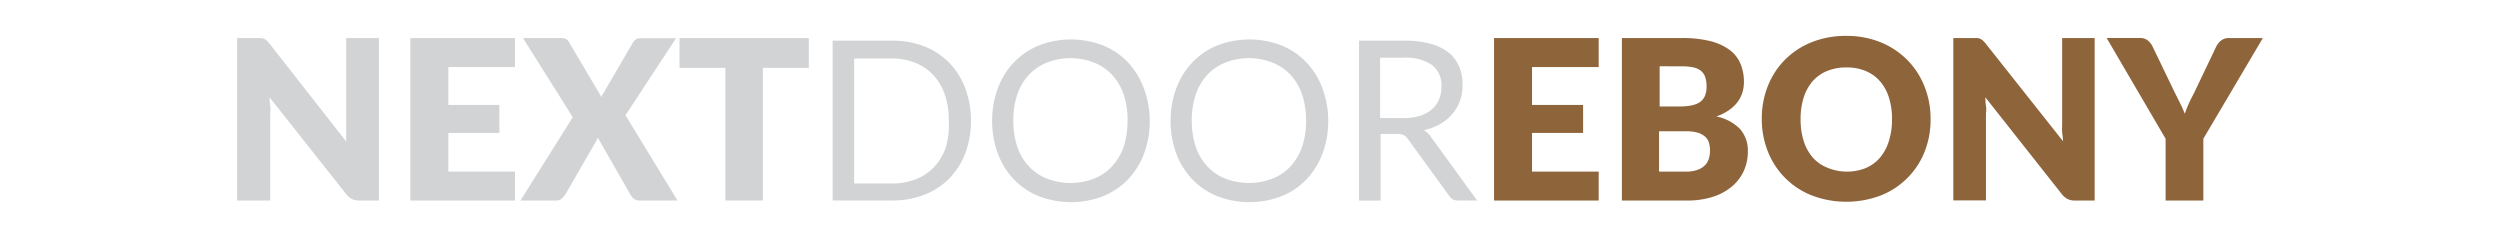
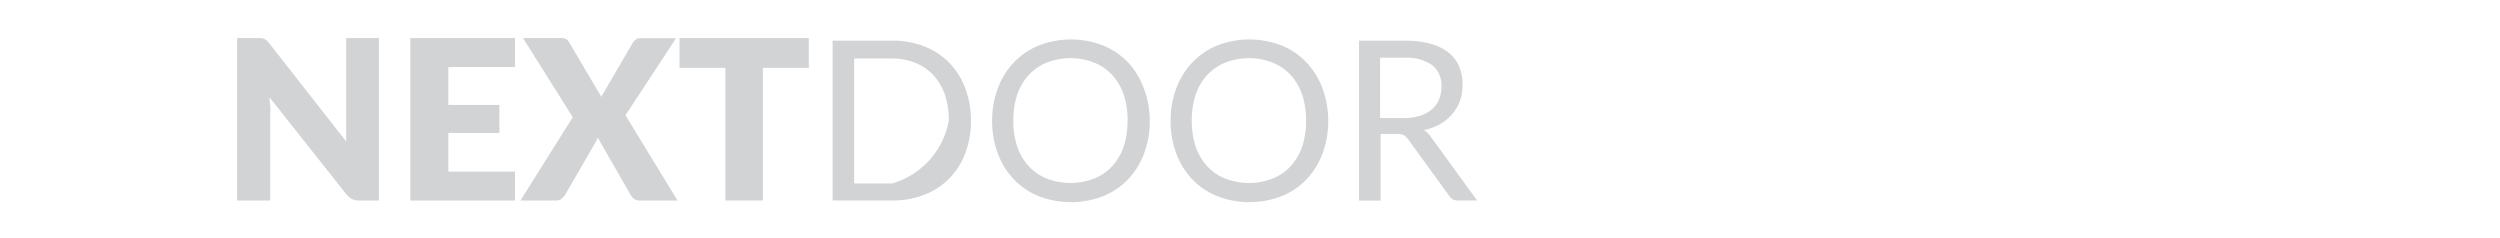
<svg xmlns="http://www.w3.org/2000/svg" viewBox="0 0 210 20">
  <defs>
    <style>.a{fill:#d2d3d4;}.b{fill:#8e643b;}</style>
  </defs>
  <title>network-logo-nde</title>
-   <path class="a" d="M31.83,3.195v13.65H30.19a1.43,1.43,0,0,1-.61-0.12,1.5,1.5,0,0,1-.49-0.41l-6.44-8.13a3.348,3.348,0,0,0,.05.71,2.737,2.737,0,0,1,0,.64v7.31H19.92V3.195h2.02a0.89,0.89,0,0,1,.25.07,0.84,0.84,0,0,1,.22.15,2.52,2.52,0,0,1,.23.25l6.44,8.22V3.195h2.75Zm5.83,2.44v3.18h4.29v2.35H37.66v3.25h5.6v2.43H34.47V3.195h8.79v2.44h-5.6Zm19.25,11.21H53.75a0.79,0.79,0,0,1-.5-0.15,1.14,1.14,0,0,1-.3-0.36l-2.74-4.78a1.9,1.9,0,0,1-.17.36l-2.55,4.42a2,2,0,0,1-.31.35,0.66,0.66,0,0,1-.46.16h-3l4.39-7-4.18-6.65h3.15a1,1,0,0,1,.46.08,0.7,0.7,0,0,1,.26.27l2.72,4.6a2,2,0,0,1,.11-0.23l0.14-.23L53.15,3.6a1,1,0,0,1,.28-0.3,0.65,0.65,0,0,1,.36-0.09h3l-4.25,6.47ZM67.94,5.7H64.08v11.14H60.93V5.7H57.08V3.195H67.94V5.7Zm13.62,4.43a7.56,7.56,0,0,1-.48,2.75A6.1,6.1,0,0,1,79.73,15a6,6,0,0,1-2.09,1.36,7.3,7.3,0,0,1-2.7.48h-5V3.415h5a7.29,7.29,0,0,1,2.7.48,6,6,0,0,1,2.09,1.37,6.14,6.14,0,0,1,1.35,2.15A7.56,7.56,0,0,1,81.56,10.135Zm-1.86,0a6.74,6.74,0,0,0-.34-2.21,4.65,4.65,0,0,0-1-1.65,4.08,4.08,0,0,0-1.5-1,5.21,5.21,0,0,0-2-.36H71.75v10.5h3.19a5.21,5.21,0,0,0,2-.36,4.11,4.11,0,0,0,1.5-1,4.6,4.6,0,0,0,1-1.64A6.74,6.74,0,0,0,79.7,10.135Zm16.88,0a7.74,7.74,0,0,1-.48,2.77,6.33,6.33,0,0,1-1.35,2.17,6,6,0,0,1-2.09,1.41,7.52,7.52,0,0,1-5.4,0,6,6,0,0,1-2.09-1.41,6.33,6.33,0,0,1-1.35-2.17,7.74,7.74,0,0,1-.48-2.77,7.75,7.75,0,0,1,.48-2.72,6.39,6.39,0,0,1,1.35-2.17,6.05,6.05,0,0,1,2.09-1.42,7.46,7.46,0,0,1,5.4,0,6,6,0,0,1,2.09,1.42,6.39,6.39,0,0,1,1.33,2.17A7.75,7.75,0,0,1,96.58,10.135Zm-1.86,0a6.83,6.83,0,0,0-.34-2.22,4.71,4.71,0,0,0-1-1.66,4.15,4.15,0,0,0-1.5-1,5.45,5.45,0,0,0-3.92,0,4.19,4.19,0,0,0-1.5,1,4.64,4.64,0,0,0-1,1.66,6.8,6.8,0,0,0-.34,2.22,6.76,6.76,0,0,0,.34,2.22,4.64,4.64,0,0,0,1,1.66,4.13,4.13,0,0,0,1.5,1,5.51,5.51,0,0,0,3.92,0,4.09,4.09,0,0,0,1.5-1,4.71,4.71,0,0,0,1-1.66,6.79,6.79,0,0,0,.33-2.22h0.01Zm16.85,0a7.74,7.74,0,0,1-.48,2.77,6.33,6.33,0,0,1-1.35,2.17,6,6,0,0,1-2.09,1.41,7.52,7.52,0,0,1-5.4,0,6,6,0,0,1-2.09-1.41,6.33,6.33,0,0,1-1.35-2.17,7.74,7.74,0,0,1-.48-2.77,7.75,7.75,0,0,1,.48-2.72,6.39,6.39,0,0,1,1.35-2.17,6.05,6.05,0,0,1,2.09-1.42,7.46,7.46,0,0,1,5.4,0,6,6,0,0,1,2.09,1.42,6.39,6.39,0,0,1,1.34,2.17A7.75,7.75,0,0,1,111.57,10.135Zm-1.86,0a6.83,6.83,0,0,0-.34-2.22,4.71,4.71,0,0,0-1-1.66,4.15,4.15,0,0,0-1.5-1,5.45,5.45,0,0,0-3.92,0,4.19,4.19,0,0,0-1.5,1,4.64,4.64,0,0,0-1,1.66,6.8,6.8,0,0,0-.34,2.22,6.76,6.76,0,0,0,.34,2.22,4.64,4.64,0,0,0,1,1.66,4.13,4.13,0,0,0,1.5,1,5.51,5.51,0,0,0,3.92,0,4.09,4.09,0,0,0,1.5-1,4.71,4.71,0,0,0,1-1.66A6.79,6.79,0,0,0,109.71,10.135Zm14.37,6.71h-1.61a0.79,0.79,0,0,1-.73-0.38l-3.48-4.79a1,1,0,0,0-.34-0.32,1.25,1.25,0,0,0-.57-0.1h-1.38v5.6h-1.81V3.415h3.79a8.31,8.31,0,0,1,2.2.26,4.21,4.21,0,0,1,1.53.74,3,3,0,0,1,.89,1.18,3.92,3.92,0,0,1,.29,1.54,3.87,3.87,0,0,1-.22,1.33,3.53,3.53,0,0,1-.65,1.11,3.91,3.91,0,0,1-1,.84,5.12,5.12,0,0,1-1.39.52,1.78,1.78,0,0,1,.6.57Zm-6.2-6.92a4.59,4.59,0,0,0,1.39-.19,2.84,2.84,0,0,0,1-.54,2.24,2.24,0,0,0,.61-0.84,2.73,2.73,0,0,0,.2-1.08,2.14,2.14,0,0,0-.79-1.81,3.82,3.82,0,0,0-2.36-.61h-2v5.07h1.95Z" />
-   <path class="b" d="M128.69,5.635v3.18h4.29v2.35h-4.29v3.25h5.6v2.43H125.5V3.195h8.79v2.44h-5.6Zm12.57-2.44a9.57,9.57,0,0,1,2.41.26,4.59,4.59,0,0,1,1.62.74,2.8,2.8,0,0,1,.91,1.16,3.93,3.93,0,0,1,.29,1.53,3,3,0,0,1-.13.89,2.57,2.57,0,0,1-.41.8,3.2,3.2,0,0,1-.72.68,4.52,4.52,0,0,1-1.06.53,3.78,3.78,0,0,1,2,1.06,2.75,2.75,0,0,1,.65,1.89,3.9,3.9,0,0,1-.34,1.62,3.72,3.72,0,0,1-1,1.31,4.7,4.7,0,0,1-1.61.87,7,7,0,0,1-2.18.31h-5.45V3.195h5.02Zm-1.85,2.37v3.38h1.67a5.39,5.39,0,0,0,.95-0.08,2,2,0,0,0,.72-0.26,1.2,1.2,0,0,0,.45-0.52,1.92,1.92,0,0,0,.15-0.82,2.32,2.32,0,0,0-.12-0.81,1.16,1.16,0,0,0-.37-0.52,1.58,1.58,0,0,0-.64-0.28,4.4,4.4,0,0,0-.92-0.08Zm2.22,8.85a2.79,2.79,0,0,0,1-.16,1.61,1.61,0,0,0,.62-0.41,1.38,1.38,0,0,0,.31-0.57,2.5,2.5,0,0,0,.08-0.65,2.16,2.16,0,0,0-.1-0.67,1.11,1.11,0,0,0-.34-0.5,1.63,1.63,0,0,0-.63-0.32,3.62,3.62,0,0,0-1-.11h-2.21v3.39h2.27Zm20.54-4.4a7.32,7.32,0,0,1-.51,2.75,6.51,6.51,0,0,1-3.67,3.65,8.16,8.16,0,0,1-5.8,0,6.52,6.52,0,0,1-3.69-3.69,7.34,7.34,0,0,1-.51-2.75,7.34,7.34,0,0,1,.51-2.75,6.56,6.56,0,0,1,1.44-2.21,6.67,6.67,0,0,1,2.24-1.47,7.63,7.63,0,0,1,2.9-.53,7.54,7.54,0,0,1,2.9.54,6.69,6.69,0,0,1,2.23,1.48,6.58,6.58,0,0,1,1.44,2.21A7.3,7.3,0,0,1,162.17,10.015Zm-3.24,0a5.9,5.9,0,0,0-.26-1.82,3.85,3.85,0,0,0-.75-1.37,3.24,3.24,0,0,0-1.2-.86,4.14,4.14,0,0,0-1.62-.3,4.21,4.21,0,0,0-1.63.3,3.25,3.25,0,0,0-1.21.86,3.87,3.87,0,0,0-.75,1.37,5.9,5.9,0,0,0-.26,1.82,5.94,5.94,0,0,0,.26,1.83,3.87,3.87,0,0,0,.75,1.37,3.2,3.2,0,0,0,1.21.86,4.25,4.25,0,0,0,1.61.34,4.19,4.19,0,0,0,1.62-.29,3.2,3.2,0,0,0,1.2-.86,3.86,3.86,0,0,0,.75-1.37,5.94,5.94,0,0,0,.28-1.88h0Zm17.02-6.82v13.65H174.3a1.43,1.43,0,0,1-.61-0.12,1.51,1.51,0,0,1-.49-0.41l-6.43-8.14a4.876,4.876,0,0,0,.05.71,2.059,2.059,0,0,1,0,.64v7.31h-2.74V3.195h2.02a0.9,0.9,0,0,1,.25.07,0.85,0.85,0,0,1,.22.15,2.47,2.47,0,0,1,.23.25l6.49,8.19c0-.26-0.05-0.52-0.07-0.76s0-.48,0-0.7v-7.2h2.73Zm9.13,8.46v5.19h-3.17v-5.19l-4.95-8.46h2.79a1,1,0,0,1,.65.19,1.56,1.56,0,0,1,.4.49l1.93,4q0.24,0.47.44,0.88t0.35,0.8q0.14-.4.32-0.81t0.43-.87l1.91-4a1.73,1.73,0,0,1,.16-0.24,1.23,1.23,0,0,1,.22-0.22,1.08,1.08,0,0,1,.29-0.16,1,1,0,0,1,.36-0.06h2.87Z" />
+   <path class="a" d="M31.83,3.195v13.65H30.19a1.43,1.43,0,0,1-.61-0.12,1.5,1.5,0,0,1-.49-0.41l-6.44-8.13a3.348,3.348,0,0,0,.05.71,2.737,2.737,0,0,1,0,.64v7.31H19.92V3.195h2.02a0.89,0.89,0,0,1,.25.07,0.84,0.84,0,0,1,.22.15,2.52,2.52,0,0,1,.23.25l6.44,8.22V3.195h2.75Zm5.83,2.44v3.18h4.29v2.35H37.66v3.25h5.6v2.43H34.47V3.195h8.79v2.44h-5.6Zm19.25,11.21H53.75a0.79,0.79,0,0,1-.5-0.15,1.14,1.14,0,0,1-.3-0.36l-2.74-4.78a1.9,1.9,0,0,1-.17.36l-2.55,4.42a2,2,0,0,1-.31.35,0.66,0.66,0,0,1-.46.16h-3l4.39-7-4.18-6.65h3.15a1,1,0,0,1,.46.08,0.7,0.7,0,0,1,.26.27l2.72,4.6a2,2,0,0,1,.11-0.23l0.14-.23L53.15,3.6a1,1,0,0,1,.28-0.3,0.65,0.65,0,0,1,.36-0.09h3l-4.25,6.47ZM67.94,5.7H64.08v11.14H60.93V5.7H57.08V3.195H67.94V5.7Zm13.62,4.43a7.56,7.56,0,0,1-.48,2.75A6.1,6.1,0,0,1,79.73,15a6,6,0,0,1-2.09,1.36,7.3,7.3,0,0,1-2.7.48h-5V3.415h5a7.29,7.29,0,0,1,2.7.48,6,6,0,0,1,2.09,1.37,6.14,6.14,0,0,1,1.35,2.15A7.56,7.56,0,0,1,81.56,10.135Zm-1.86,0a6.74,6.74,0,0,0-.34-2.21,4.65,4.65,0,0,0-1-1.65,4.08,4.08,0,0,0-1.5-1,5.21,5.21,0,0,0-2-.36H71.75v10.5h3.19A6.74,6.74,0,0,0,79.7,10.135Zm16.88,0a7.74,7.74,0,0,1-.48,2.77,6.33,6.33,0,0,1-1.35,2.17,6,6,0,0,1-2.09,1.41,7.52,7.52,0,0,1-5.4,0,6,6,0,0,1-2.09-1.41,6.33,6.33,0,0,1-1.35-2.17,7.74,7.74,0,0,1-.48-2.77,7.75,7.75,0,0,1,.48-2.72,6.39,6.39,0,0,1,1.35-2.17,6.05,6.05,0,0,1,2.09-1.42,7.46,7.46,0,0,1,5.4,0,6,6,0,0,1,2.09,1.42,6.39,6.39,0,0,1,1.33,2.17A7.75,7.75,0,0,1,96.58,10.135Zm-1.86,0a6.83,6.83,0,0,0-.34-2.22,4.71,4.71,0,0,0-1-1.66,4.15,4.15,0,0,0-1.5-1,5.45,5.45,0,0,0-3.92,0,4.19,4.19,0,0,0-1.5,1,4.64,4.64,0,0,0-1,1.66,6.8,6.8,0,0,0-.34,2.22,6.76,6.76,0,0,0,.34,2.22,4.64,4.64,0,0,0,1,1.66,4.13,4.13,0,0,0,1.5,1,5.51,5.51,0,0,0,3.92,0,4.09,4.09,0,0,0,1.5-1,4.71,4.71,0,0,0,1-1.66,6.79,6.79,0,0,0,.33-2.22h0.01Zm16.85,0a7.74,7.74,0,0,1-.48,2.77,6.33,6.33,0,0,1-1.35,2.17,6,6,0,0,1-2.09,1.41,7.52,7.52,0,0,1-5.4,0,6,6,0,0,1-2.09-1.41,6.33,6.33,0,0,1-1.35-2.17,7.74,7.74,0,0,1-.48-2.77,7.75,7.75,0,0,1,.48-2.72,6.39,6.39,0,0,1,1.35-2.17,6.05,6.05,0,0,1,2.09-1.42,7.46,7.46,0,0,1,5.4,0,6,6,0,0,1,2.09,1.42,6.39,6.39,0,0,1,1.34,2.17A7.75,7.75,0,0,1,111.57,10.135Zm-1.86,0a6.83,6.83,0,0,0-.34-2.22,4.71,4.71,0,0,0-1-1.66,4.15,4.15,0,0,0-1.5-1,5.45,5.45,0,0,0-3.92,0,4.19,4.19,0,0,0-1.5,1,4.64,4.64,0,0,0-1,1.66,6.8,6.8,0,0,0-.34,2.22,6.76,6.76,0,0,0,.34,2.22,4.64,4.64,0,0,0,1,1.66,4.13,4.13,0,0,0,1.5,1,5.51,5.51,0,0,0,3.92,0,4.09,4.09,0,0,0,1.5-1,4.71,4.71,0,0,0,1-1.66A6.79,6.79,0,0,0,109.71,10.135Zm14.37,6.71h-1.61a0.79,0.79,0,0,1-.73-0.38l-3.48-4.79a1,1,0,0,0-.34-0.32,1.25,1.25,0,0,0-.57-0.1h-1.38v5.6h-1.81V3.415h3.79a8.31,8.31,0,0,1,2.2.26,4.21,4.21,0,0,1,1.53.74,3,3,0,0,1,.89,1.18,3.92,3.92,0,0,1,.29,1.54,3.87,3.87,0,0,1-.22,1.33,3.53,3.53,0,0,1-.65,1.11,3.91,3.91,0,0,1-1,.84,5.12,5.12,0,0,1-1.39.52,1.78,1.78,0,0,1,.6.57Zm-6.2-6.92a4.59,4.59,0,0,0,1.39-.19,2.84,2.84,0,0,0,1-.54,2.24,2.24,0,0,0,.61-0.84,2.73,2.73,0,0,0,.2-1.08,2.14,2.14,0,0,0-.79-1.81,3.82,3.82,0,0,0-2.36-.61h-2v5.07h1.95Z" />
</svg>